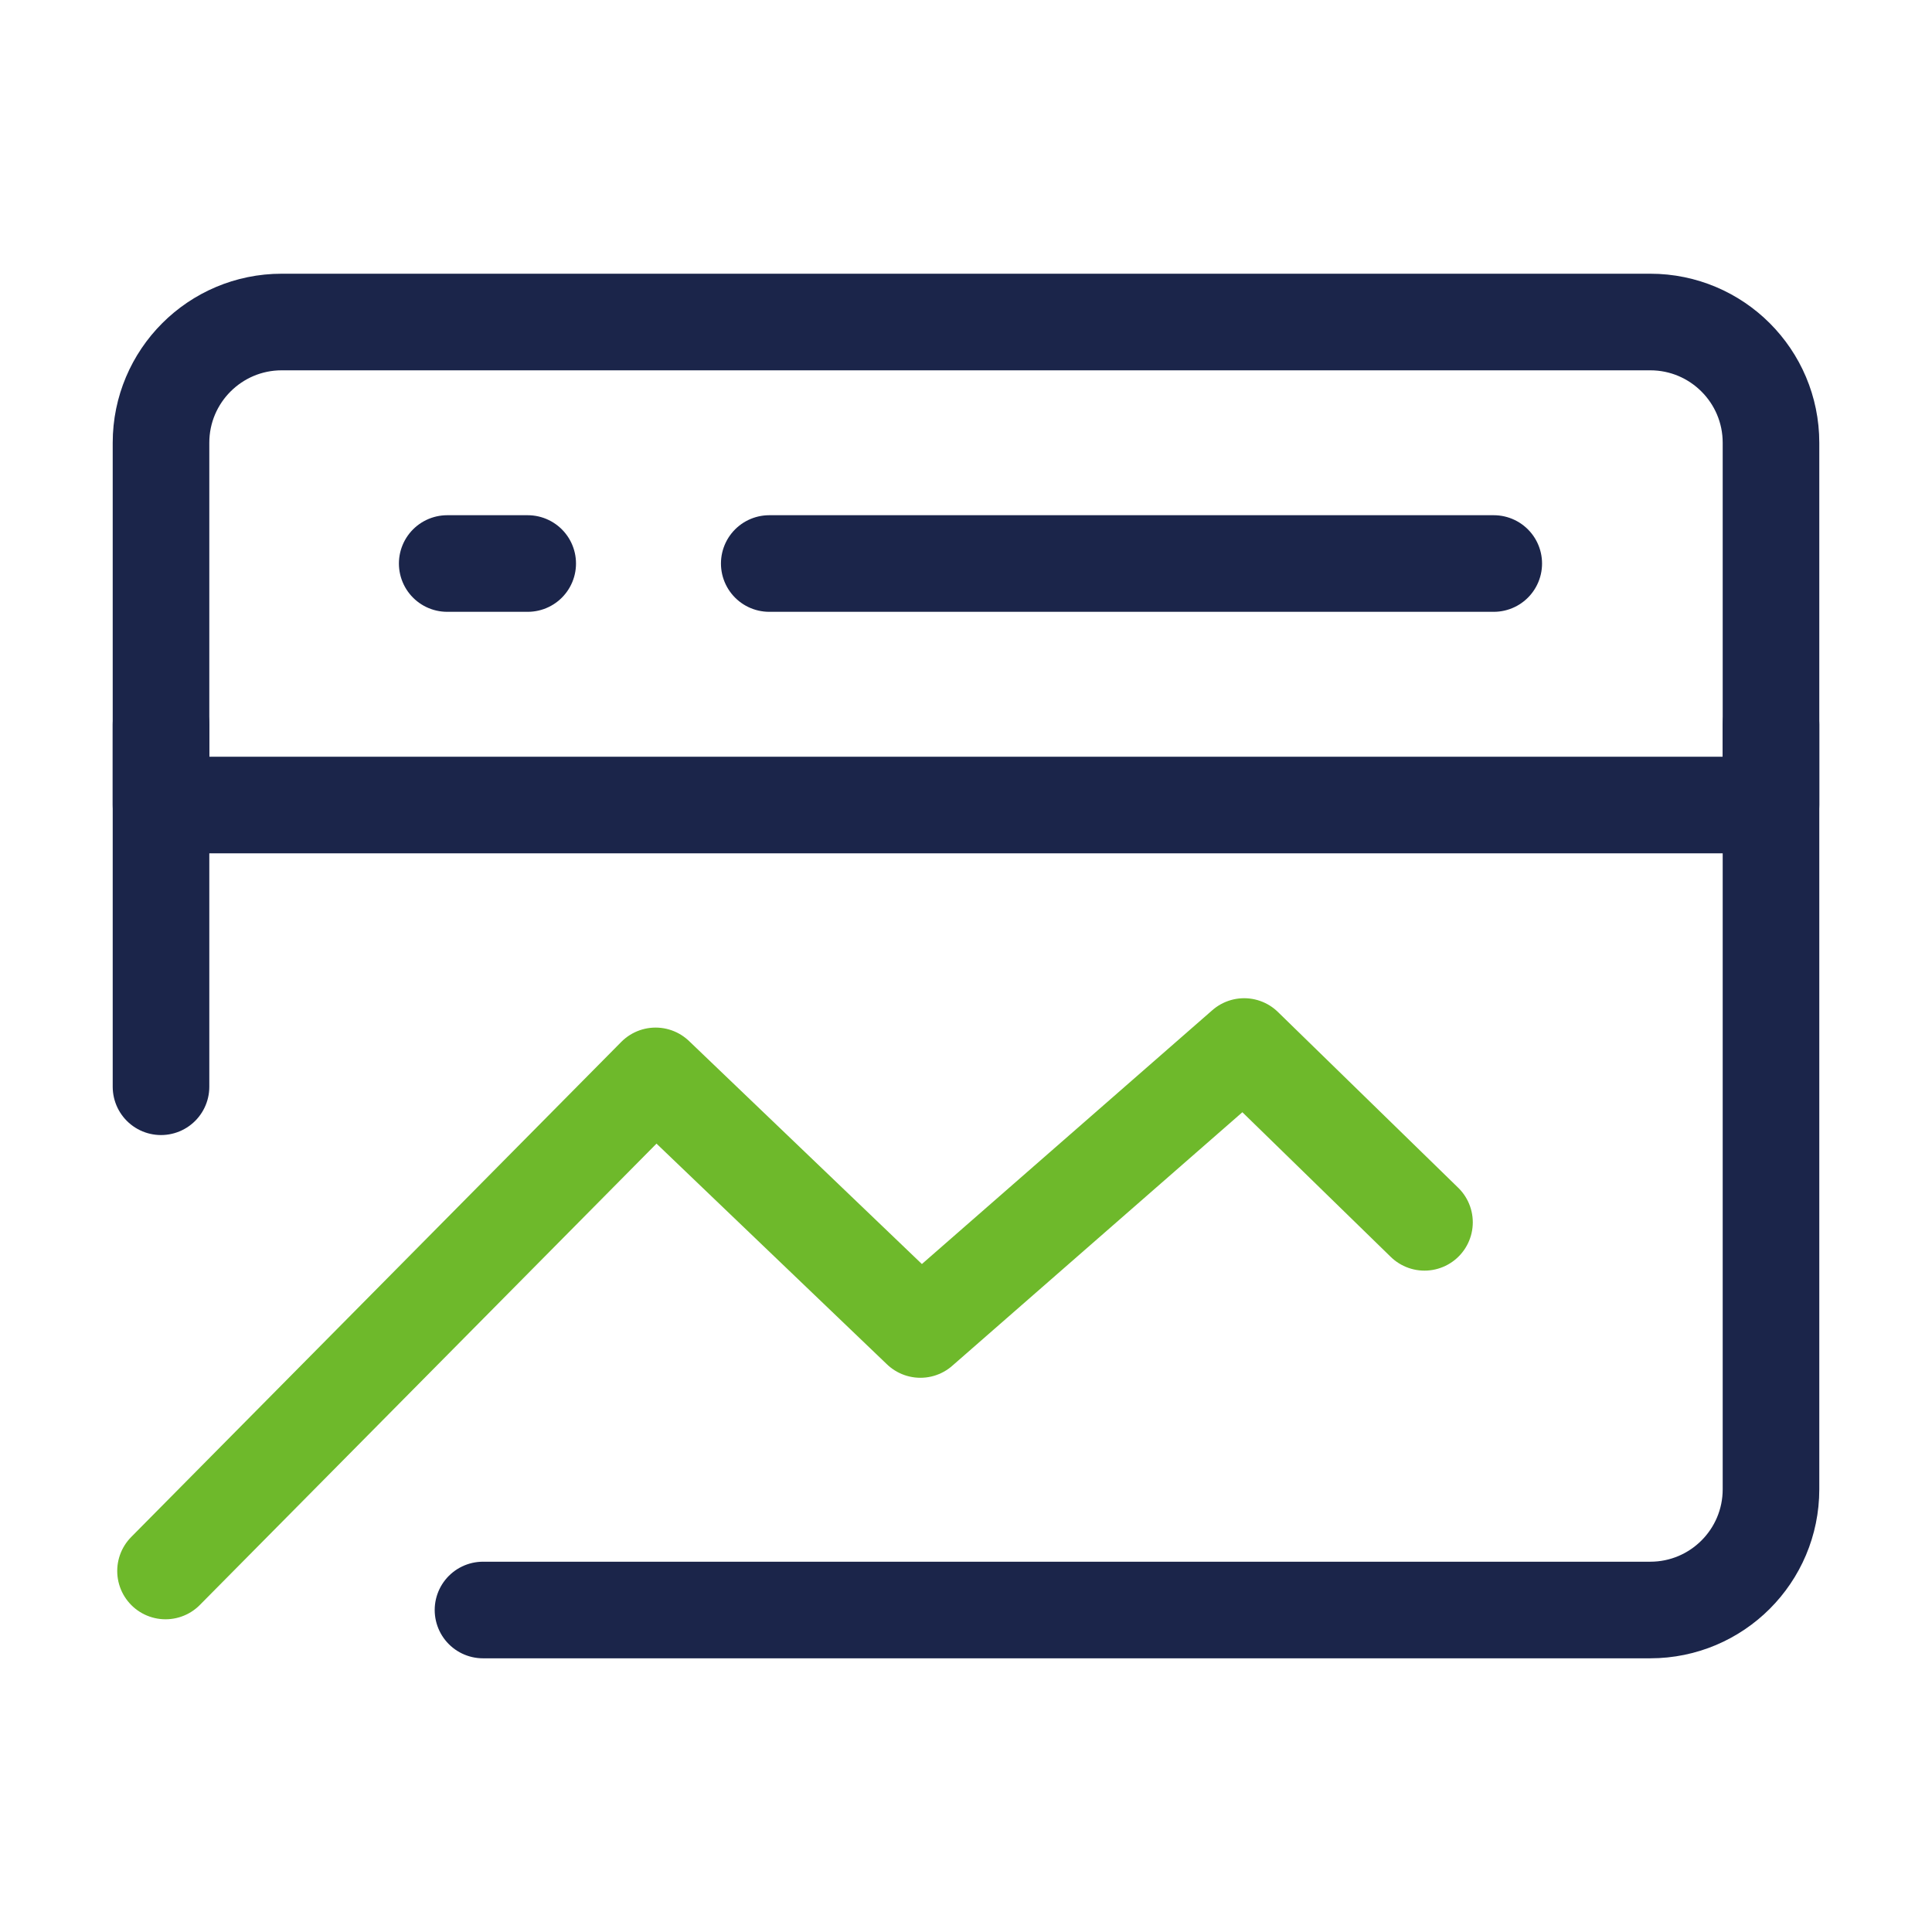
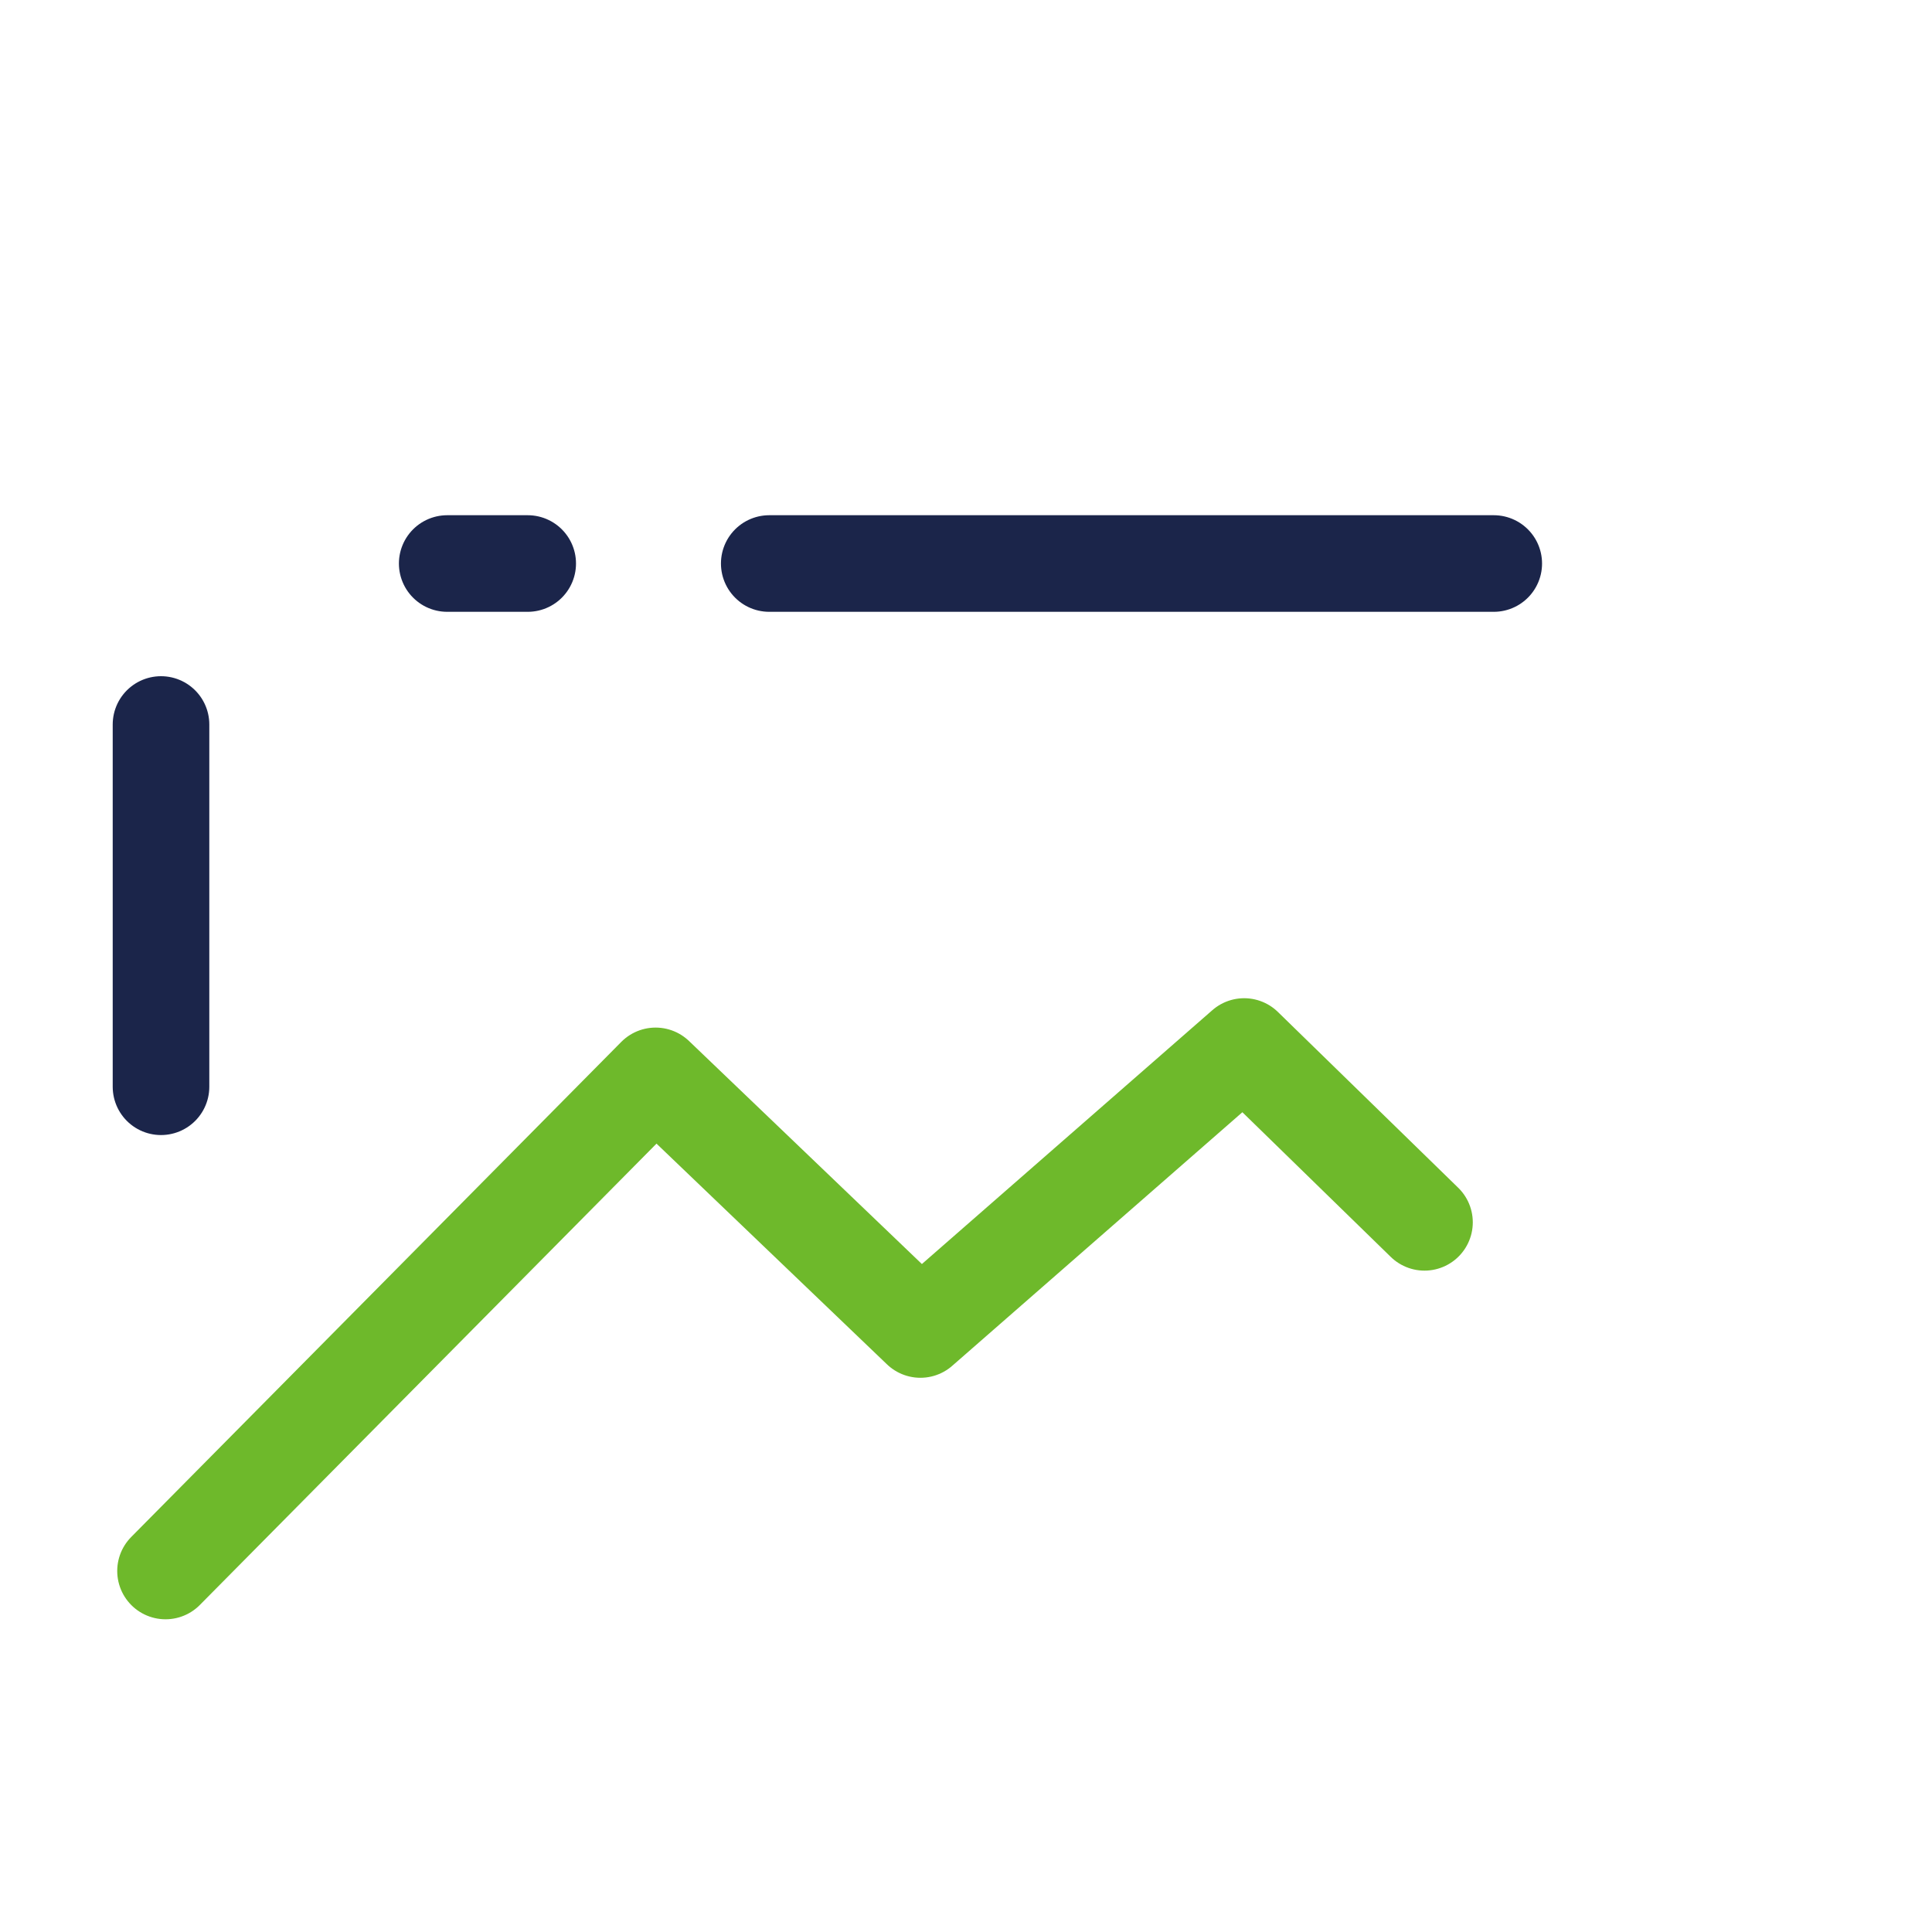
<svg xmlns="http://www.w3.org/2000/svg" width="80" height="80" viewBox="0 0 80 80" fill="none">
-   <path d="M73.333 18.334C73.333 15.573 71.095 13.334 68.333 13.334L11.666 13.334C8.905 13.334 6.667 15.573 6.667 18.334L6.667 33.334L73.333 33.334L73.333 18.334Z" stroke="rgba(27, 37, 74, 1)" stroke-width="4" stroke-linejoin="round" stroke-linecap="round" />
  <path stroke="rgba(110, 185, 43, 1)" stroke-width="4" stroke-linejoin="round" stroke-linecap="round" d="M6.854 65.051L27.147 44.55L38.112 55.051L51.518 43.334L58.985 50.614" />
-   <path stroke="rgba(27, 37, 74, 1)" stroke-width="4" stroke-linejoin="round" stroke-linecap="round" d="M73.333 30L73.333 61.667C73.333 64.428 71.095 66.667 68.333 66.667L20 66.667" />
  <path stroke="rgba(27, 37, 74, 1)" stroke-width="4" stroke-linejoin="round" stroke-linecap="round" d="M31.853 23.334L61.853 23.334" />
  <path stroke="rgba(27, 37, 74, 1)" stroke-width="4" stroke-linejoin="round" stroke-linecap="round" d="M18.518 23.334L21.851 23.334" />
  <path stroke="rgba(27, 37, 74, 1)" stroke-width="4" stroke-linejoin="round" stroke-linecap="round" d="M6.667 30L6.667 45" />
</svg>